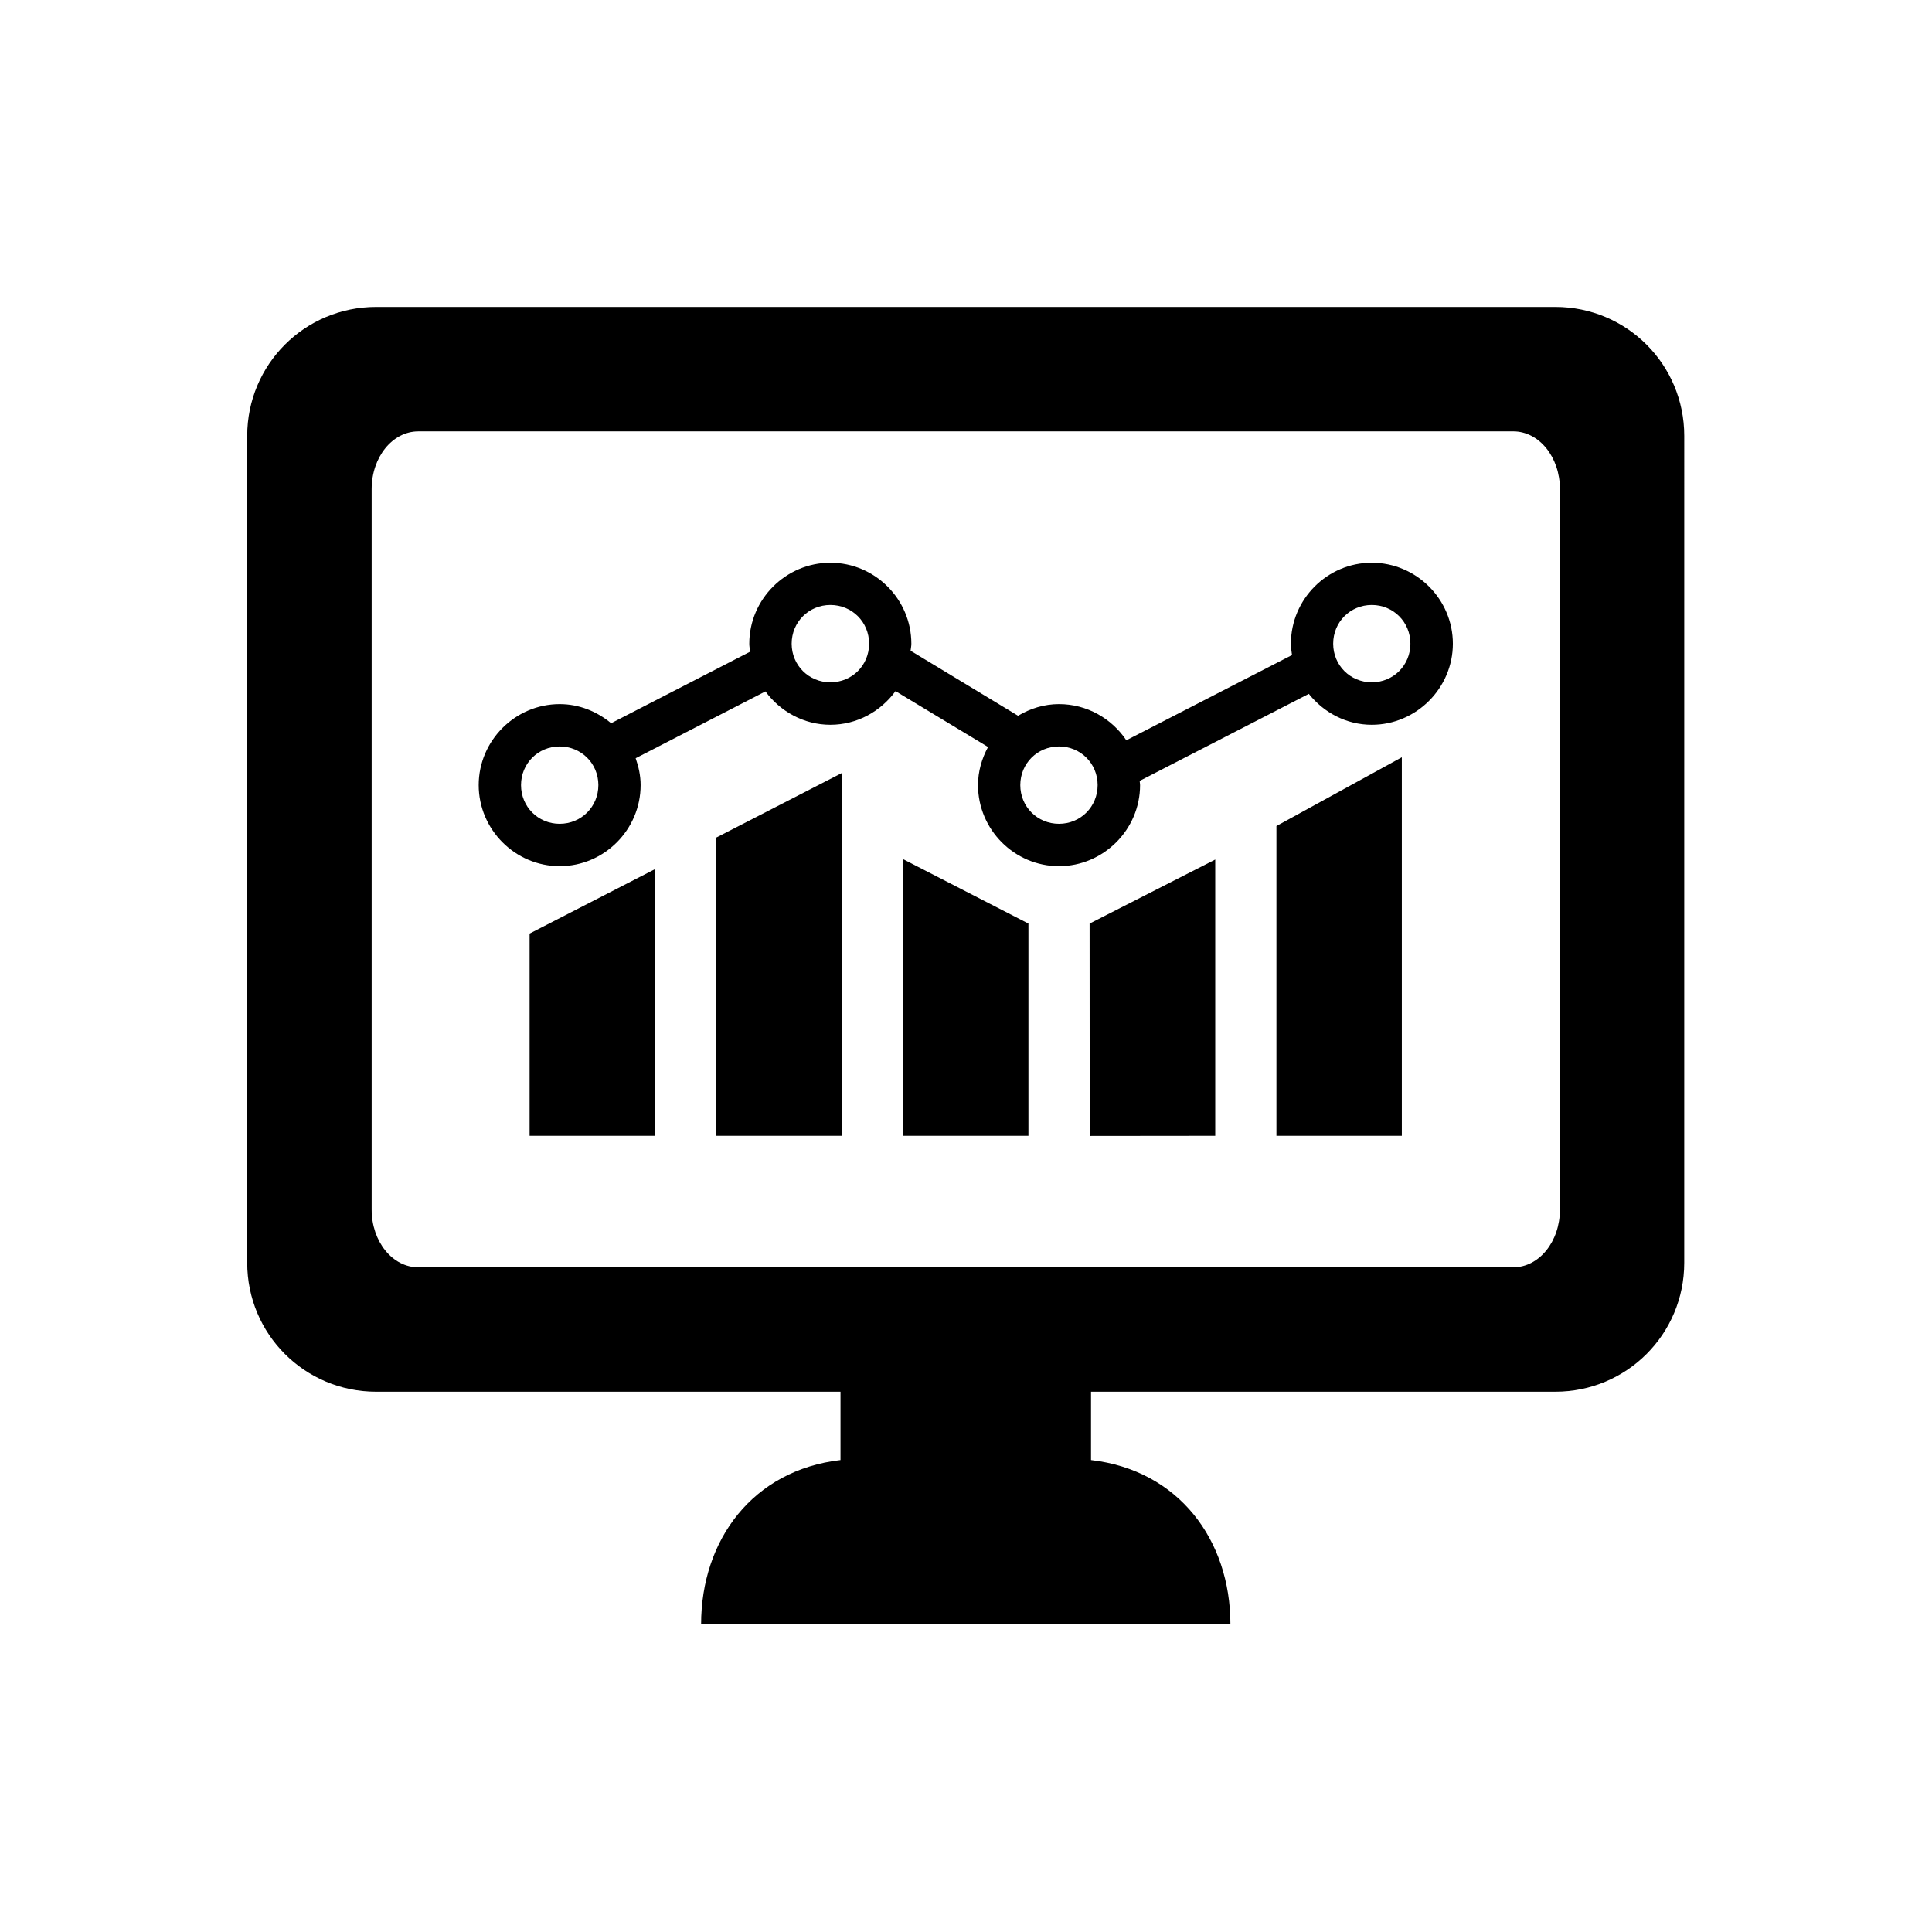
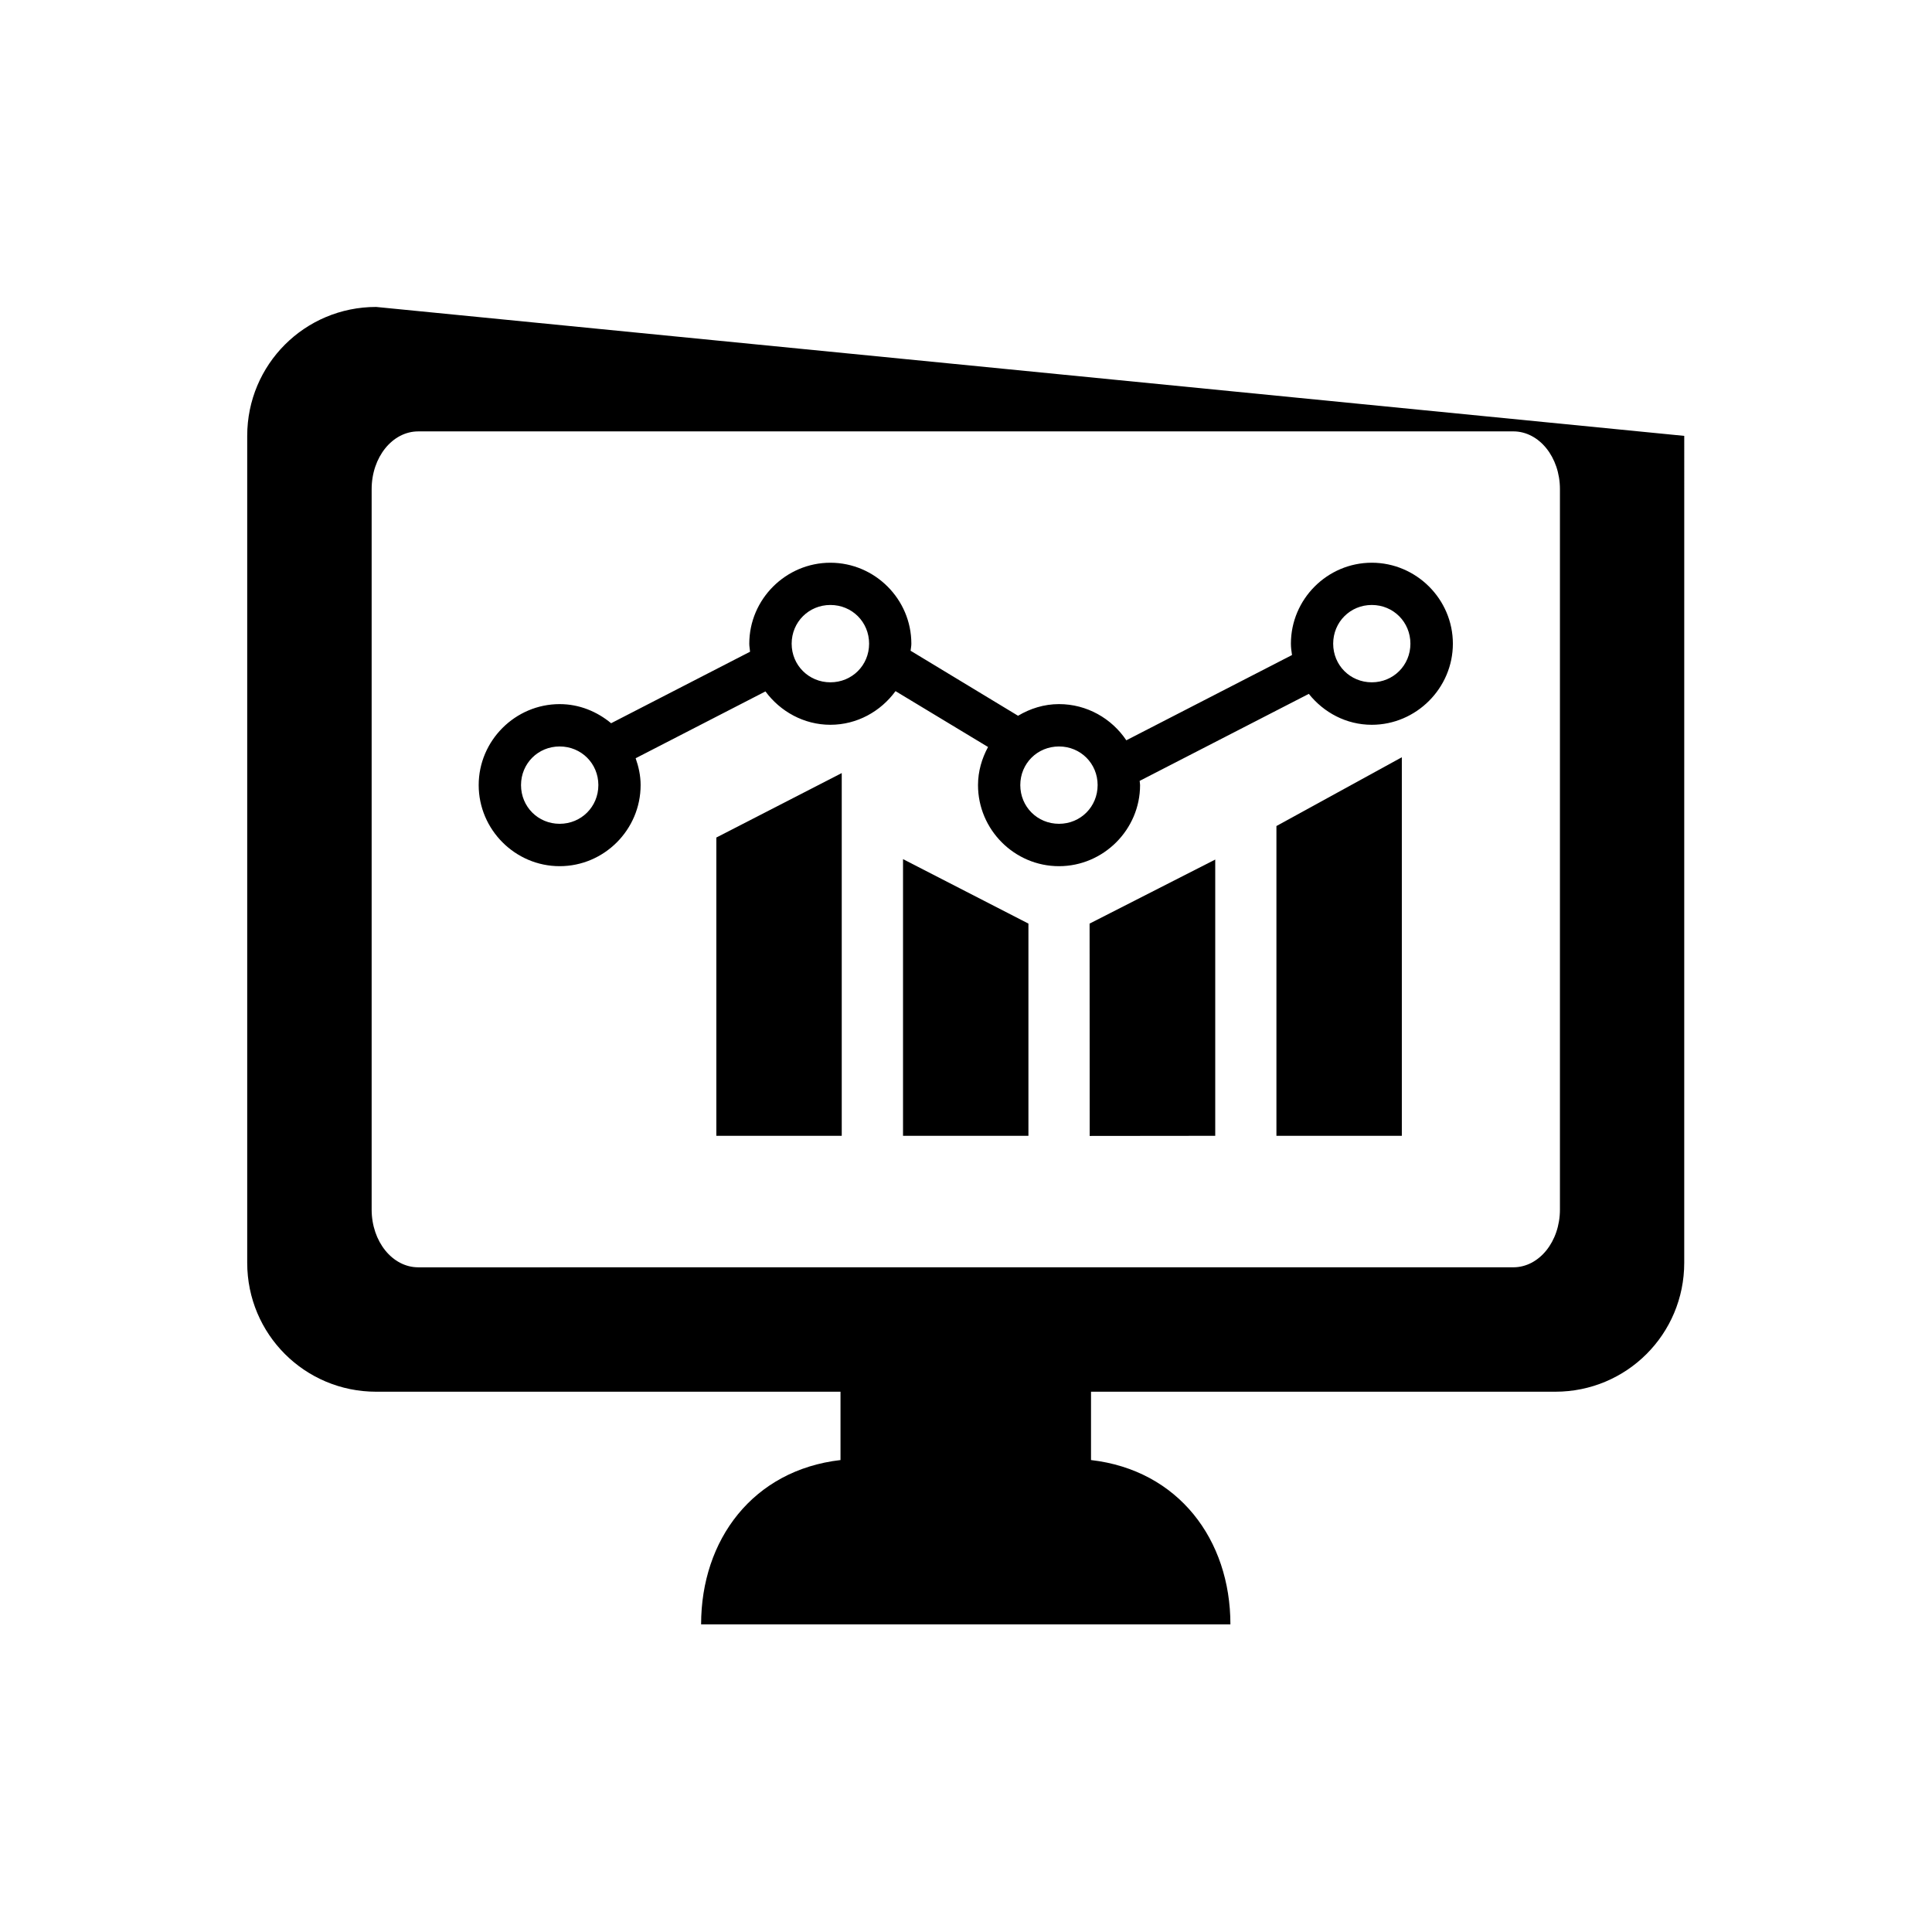
<svg xmlns="http://www.w3.org/2000/svg" fill="#000000" width="800px" height="800px" version="1.1" viewBox="144 144 512 512">
  <g fill-rule="evenodd">
-     <path d="m254.85 258.32h290.19c6.852 0 12.359 6.824 12.359 15.309v190.91c0 8.488-5.508 15.309-12.359 15.309l-290.19 0.004c-6.852 0-12.359-6.824-12.359-15.309v-190.91c0-8.484 5.508-15.309 12.359-15.309zm-11.168-32.977c-18.922 0-34.168 15.25-34.168 34.168v219.14c0 18.922 15.25 34.168 34.168 34.168h123.06v18.109c-23.203 2.68-36.941 21.109-36.941 43.551h140.27c0-22.441-13.766-40.871-36.941-43.551v-18.109h123.04c18.922 0 34.168-15.25 34.168-34.168l0.004-219.14c0-18.922-15.25-34.168-34.168-34.168z" />
+     <path d="m254.85 258.32h290.19c6.852 0 12.359 6.824 12.359 15.309v190.91c0 8.488-5.508 15.309-12.359 15.309l-290.19 0.004c-6.852 0-12.359-6.824-12.359-15.309v-190.91c0-8.484 5.508-15.309 12.359-15.309zm-11.168-32.977c-18.922 0-34.168 15.25-34.168 34.168v219.14c0 18.922 15.25 34.168 34.168 34.168h123.06v18.109c-23.203 2.68-36.941 21.109-36.941 43.551h140.27c0-22.441-13.766-40.871-36.941-43.551v-18.109h123.04c18.922 0 34.168-15.25 34.168-34.168l0.004-219.14z" />
    <path d="m424.65 341.82c5.715 0 10.234 4.516 10.234 10.234 0 5.738-4.516 10.262-10.234 10.262-5.738 0-10.262-4.523-10.262-10.262 0-5.719 4.523-10.234 10.262-10.234zm-132.34 0c5.738 0 10.262 4.516 10.262 10.234 0 5.738-4.523 10.262-10.262 10.262-5.715 0-10.234-4.523-10.234-10.262 0.004-5.719 4.519-10.234 10.234-10.234zm215.23-37.496c5.711 0 10.234 4.523 10.234 10.262 0 5.715-4.523 10.234-10.234 10.234-5.715 0-10.234-4.516-10.234-10.234 0-5.738 4.516-10.262 10.234-10.262zm-143.48 0c5.75 0 10.262 4.523 10.262 10.262 0 5.715-4.516 10.234-10.262 10.234-5.715 0-10.262-4.516-10.262-10.234 0-5.738 4.547-10.262 10.262-10.262zm0-11.195c-11.777 0-21.492 9.652-21.492 21.457 0 0.734 0.152 1.406 0.203 2.129l-36.816 18.949c-3.734-3.09-8.426-5.066-13.641-5.066-11.777 0-21.457 9.68-21.457 21.457 0 11.805 9.68 21.492 21.457 21.492 11.805 0 21.457-9.68 21.457-21.492 0-2.508-0.531-4.875-1.316-7.113l34.398-17.707c3.914 5.309 10.184 8.84 17.203 8.84 7.082 0 13.352-3.555 17.266-8.918l24.52 14.805c-1.633 3.027-2.66 6.441-2.66 10.094 0 11.805 9.652 21.492 21.457 21.492 11.777 0 21.492-9.68 21.492-21.492 0-0.379-0.09-0.734-0.113-1.113l44.832-23.062c3.941 4.934 9.914 8.195 16.684 8.195 11.777 0 21.492-9.711 21.492-21.492 0-11.805-9.711-21.457-21.492-21.457-11.777 0-21.43 9.652-21.43 21.457 0 1.023 0.141 2.016 0.293 3.008l-43.91 22.594c-3.879-5.777-10.441-9.59-17.848-9.59-3.965 0-7.664 1.191-10.844 3.09l-28.48-17.234c0.062-0.609 0.203-1.227 0.203-1.863 0.004-11.805-9.68-21.457-21.457-21.457z" />
    <path d="m515.5 344.68-33.234 18.227v82.098h33.234z" />
    <path d="m367.07 348.87-33.234 17.086v79.043h33.234z" />
    <path d="m383.31 371.68v73.32h33.234v-56.238z" />
    <path d="m466.05 371.79-33.297 16.973 0.027 56.273 33.27-0.035z" />
-     <path d="m317.59 374.33-33.242 17.082v53.59h33.27z" />
  </g>
</svg>